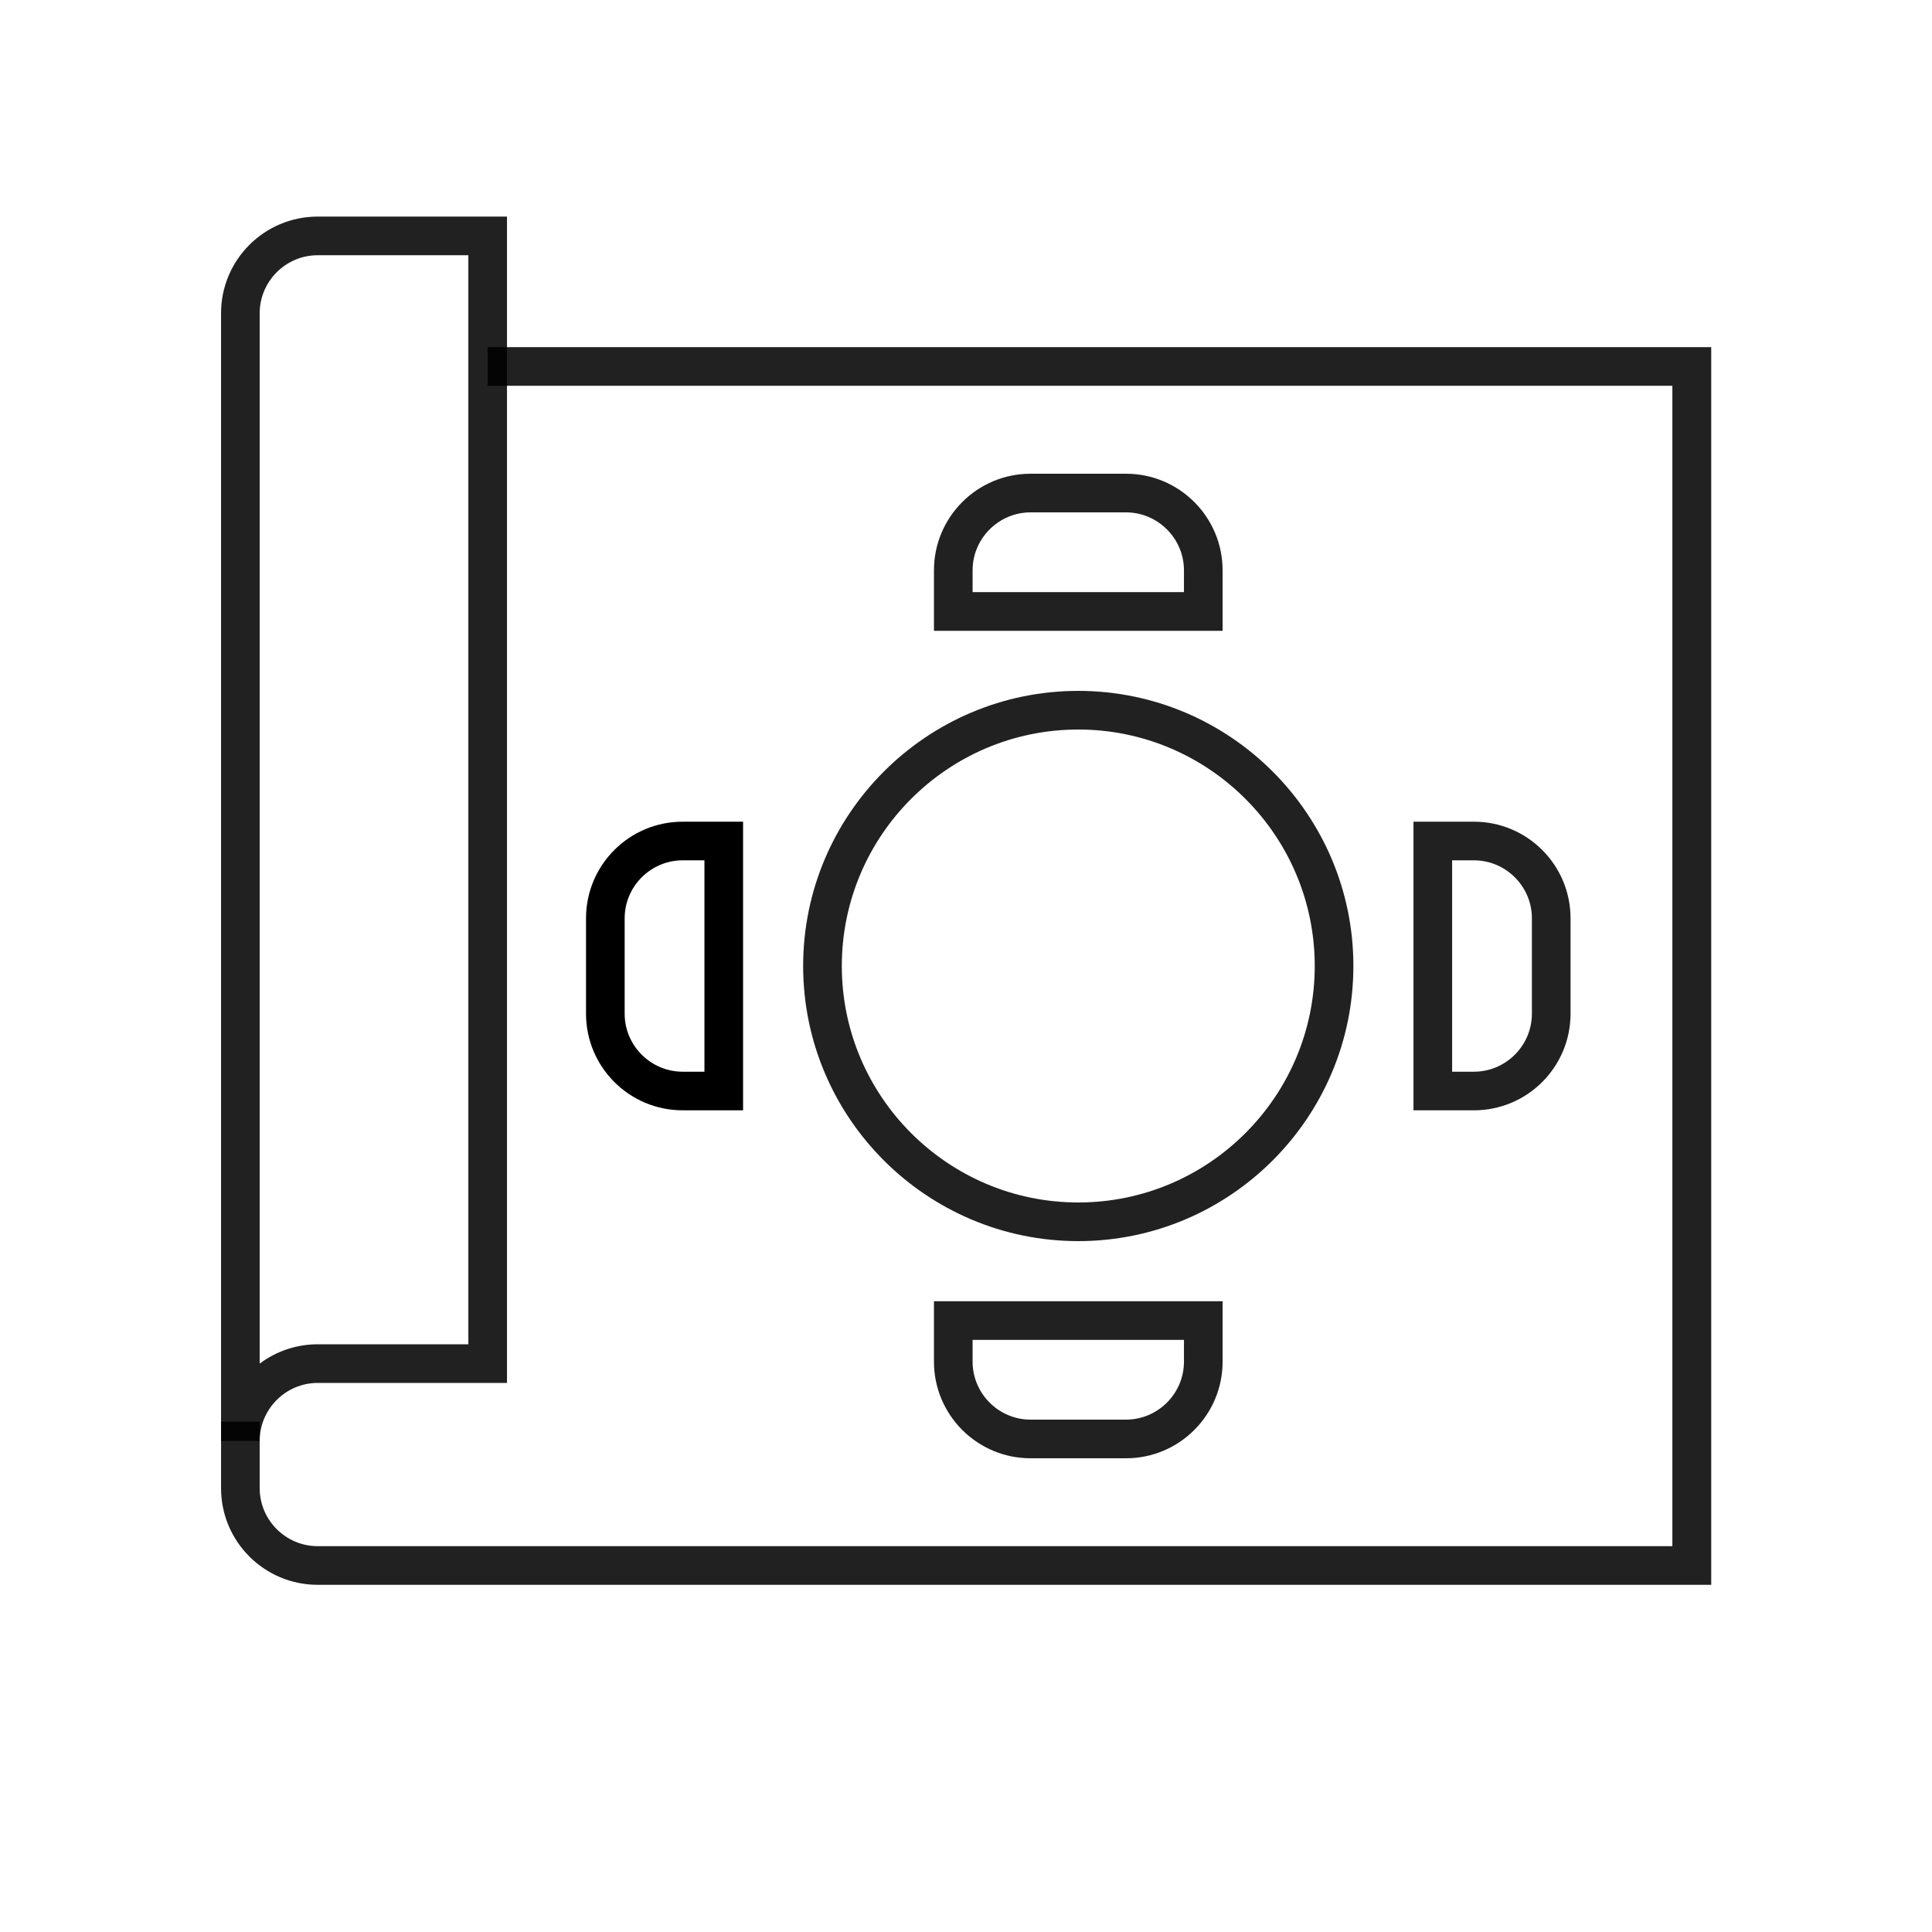
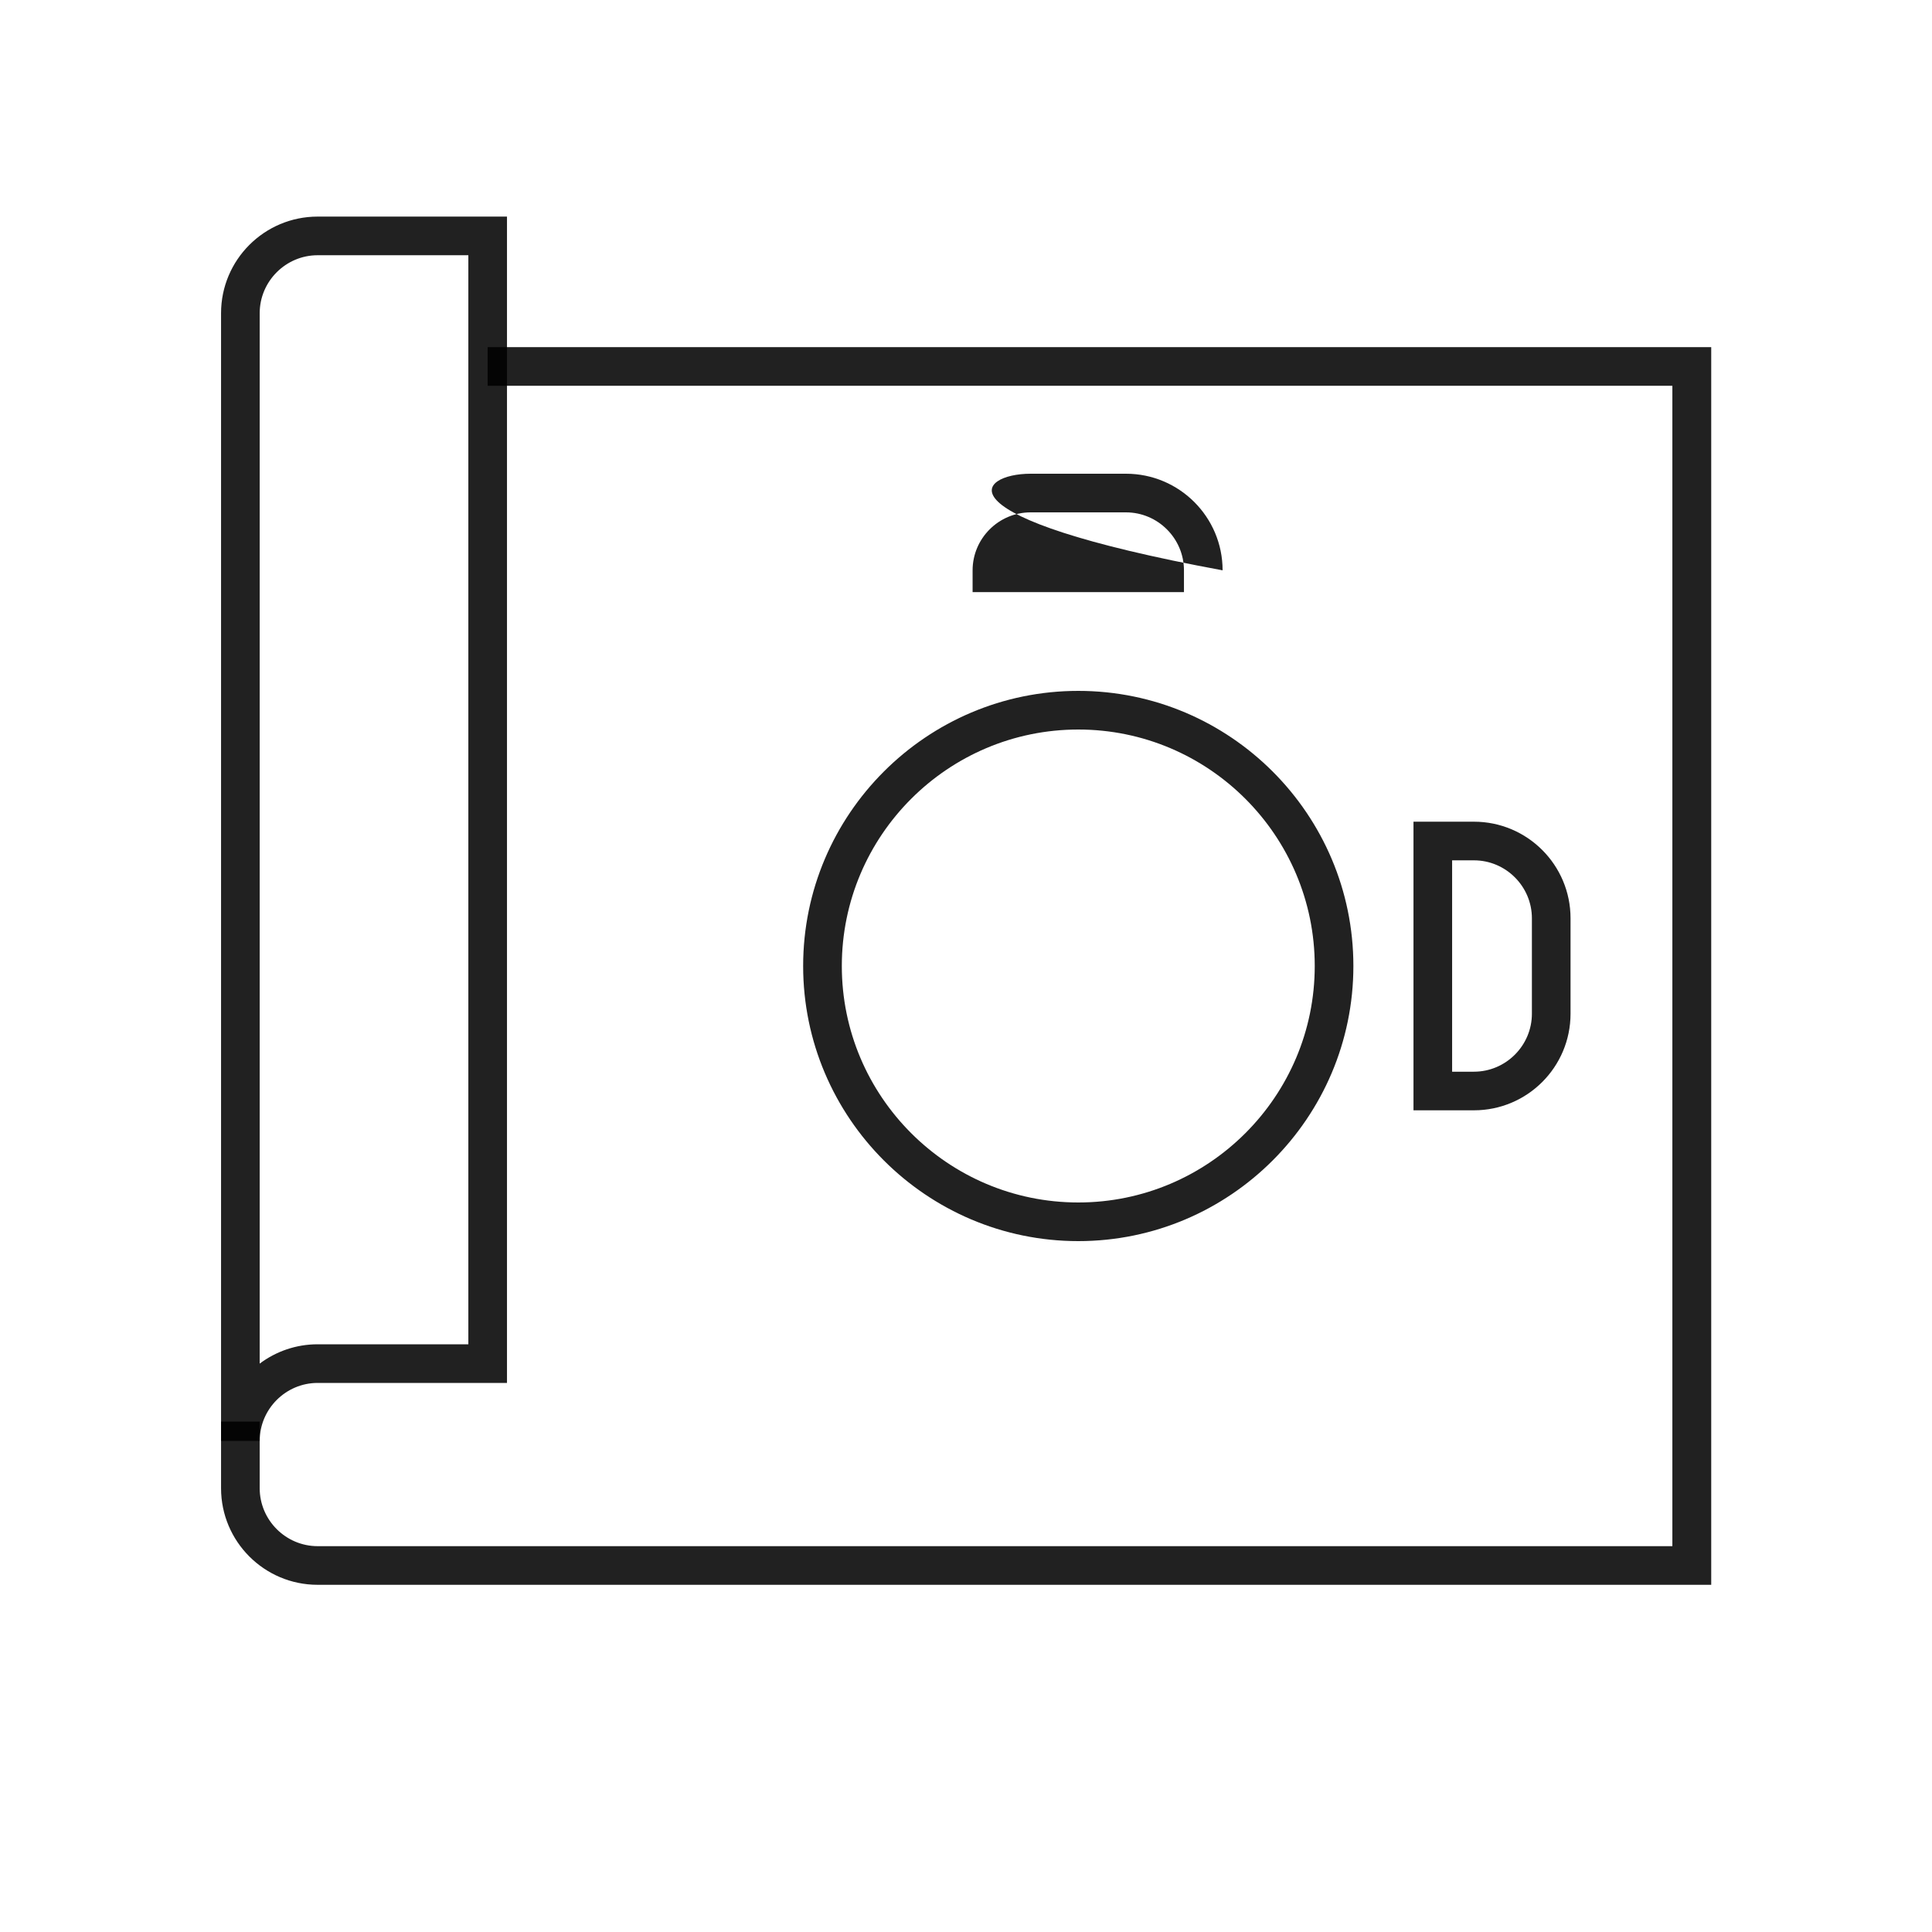
<svg xmlns="http://www.w3.org/2000/svg" width="65" height="65" viewBox="0 0 65 65" fill="none">
  <path d="M57.565 53.319H10.687C8.893 53.319 7.437 51.863 7.437 50.069V47.827H8.737V50.069C8.737 51.142 9.615 52.019 10.687 52.019H56.265V12.98H16.407V11.68H57.572V53.319H57.565Z" fill="black" fill-opacity="0.87" />
  <path d="M8.737 48.477H7.437V10.537C7.437 8.743 8.893 7.287 10.687 7.287H17.057V46.527H10.687C9.615 46.527 8.737 47.405 8.737 48.477ZM10.687 8.587C9.615 8.587 8.737 9.464 8.737 10.537V45.877C9.283 45.468 9.959 45.227 10.687 45.227H15.757V8.587H10.687Z" fill="black" fill-opacity="0.87" />
  <path d="M36.278 41.756C31.175 41.756 27.021 37.602 27.021 32.5C27.021 27.397 31.175 23.244 36.278 23.244C41.38 23.244 45.533 27.397 45.533 32.5C45.533 37.602 41.38 41.756 36.278 41.756ZM36.278 24.544C31.89 24.544 28.322 28.112 28.322 32.5C28.322 36.887 31.89 40.456 36.278 40.456C40.665 40.456 44.233 36.887 44.233 32.5C44.233 28.112 40.665 24.544 36.278 24.544Z" fill="black" fill-opacity="0.87" />
-   <path d="M41.133 21.223H31.422V19.188C31.422 17.394 32.878 15.938 34.672 15.938H37.883C39.677 15.938 41.133 17.394 41.133 19.188V21.223ZM32.722 19.922H39.833V19.188C39.833 18.116 38.955 17.238 37.883 17.238H34.672C33.599 17.238 32.722 18.116 32.722 19.188V19.922Z" fill="black" fill-opacity="0.87" />
+   <path d="M41.133 21.223V19.188C31.422 17.394 32.878 15.938 34.672 15.938H37.883C39.677 15.938 41.133 17.394 41.133 19.188V21.223ZM32.722 19.922H39.833V19.188C39.833 18.116 38.955 17.238 37.883 17.238H34.672C33.599 17.238 32.722 18.116 32.722 19.188V19.922Z" fill="black" fill-opacity="0.87" />
  <path d="M49.589 37.355H47.555V27.645H49.589C51.383 27.645 52.839 29.101 52.839 30.895V34.105C52.839 35.9 51.383 37.355 49.589 37.355ZM48.855 36.056H49.589C50.662 36.056 51.539 35.178 51.539 34.105V30.895C51.539 29.822 50.662 28.945 49.589 28.945H48.855V36.056Z" fill="black" fill-opacity="0.87" />
-   <path d="M37.883 49.062H34.672C32.878 49.062 31.422 47.606 31.422 45.812V43.778H41.133V45.812C41.133 47.606 39.677 49.062 37.883 49.062ZM32.722 45.078V45.812C32.722 46.885 33.599 47.762 34.672 47.762H37.883C38.955 47.762 39.833 46.885 39.833 45.812V45.078H32.722Z" fill="black" fill-opacity="0.87" />
-   <path d="M25 37.355H22.966C21.172 37.355 19.716 35.9 19.716 34.105V30.895C19.716 29.101 21.172 27.645 22.966 27.645H25V37.355ZM22.966 28.945C21.893 28.945 21.016 29.822 21.016 30.895V34.105C21.016 35.178 21.893 36.056 22.966 36.056H23.7V28.945H22.966Z" fill="black" />
</svg>